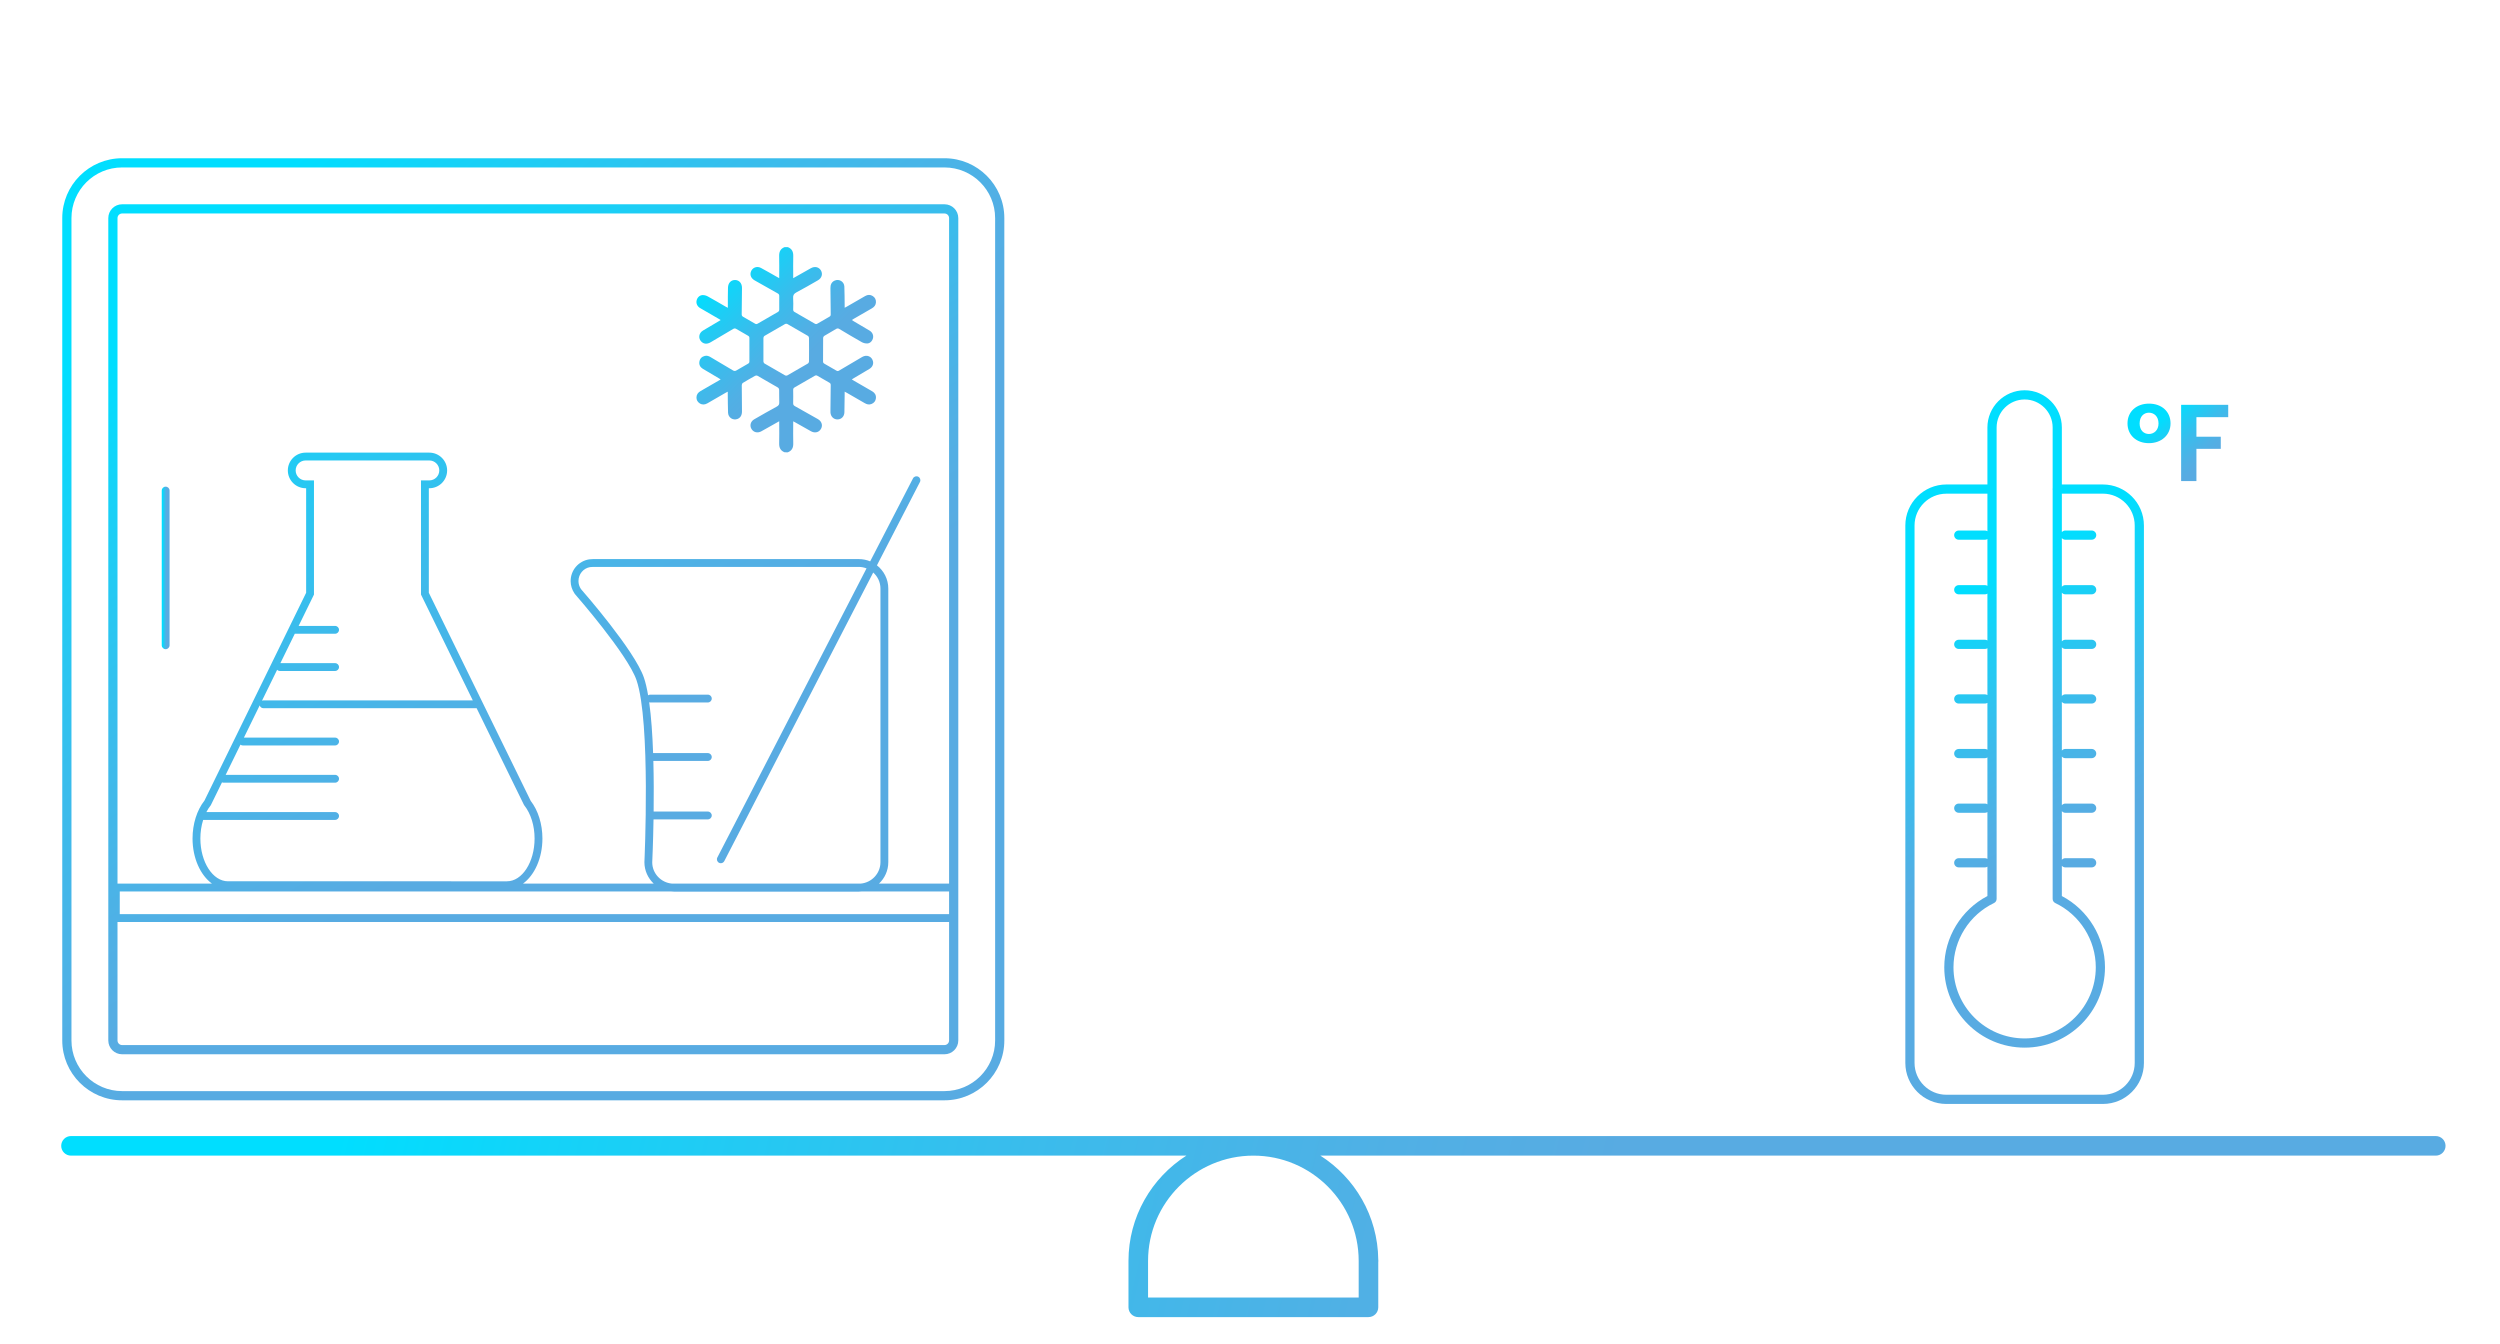
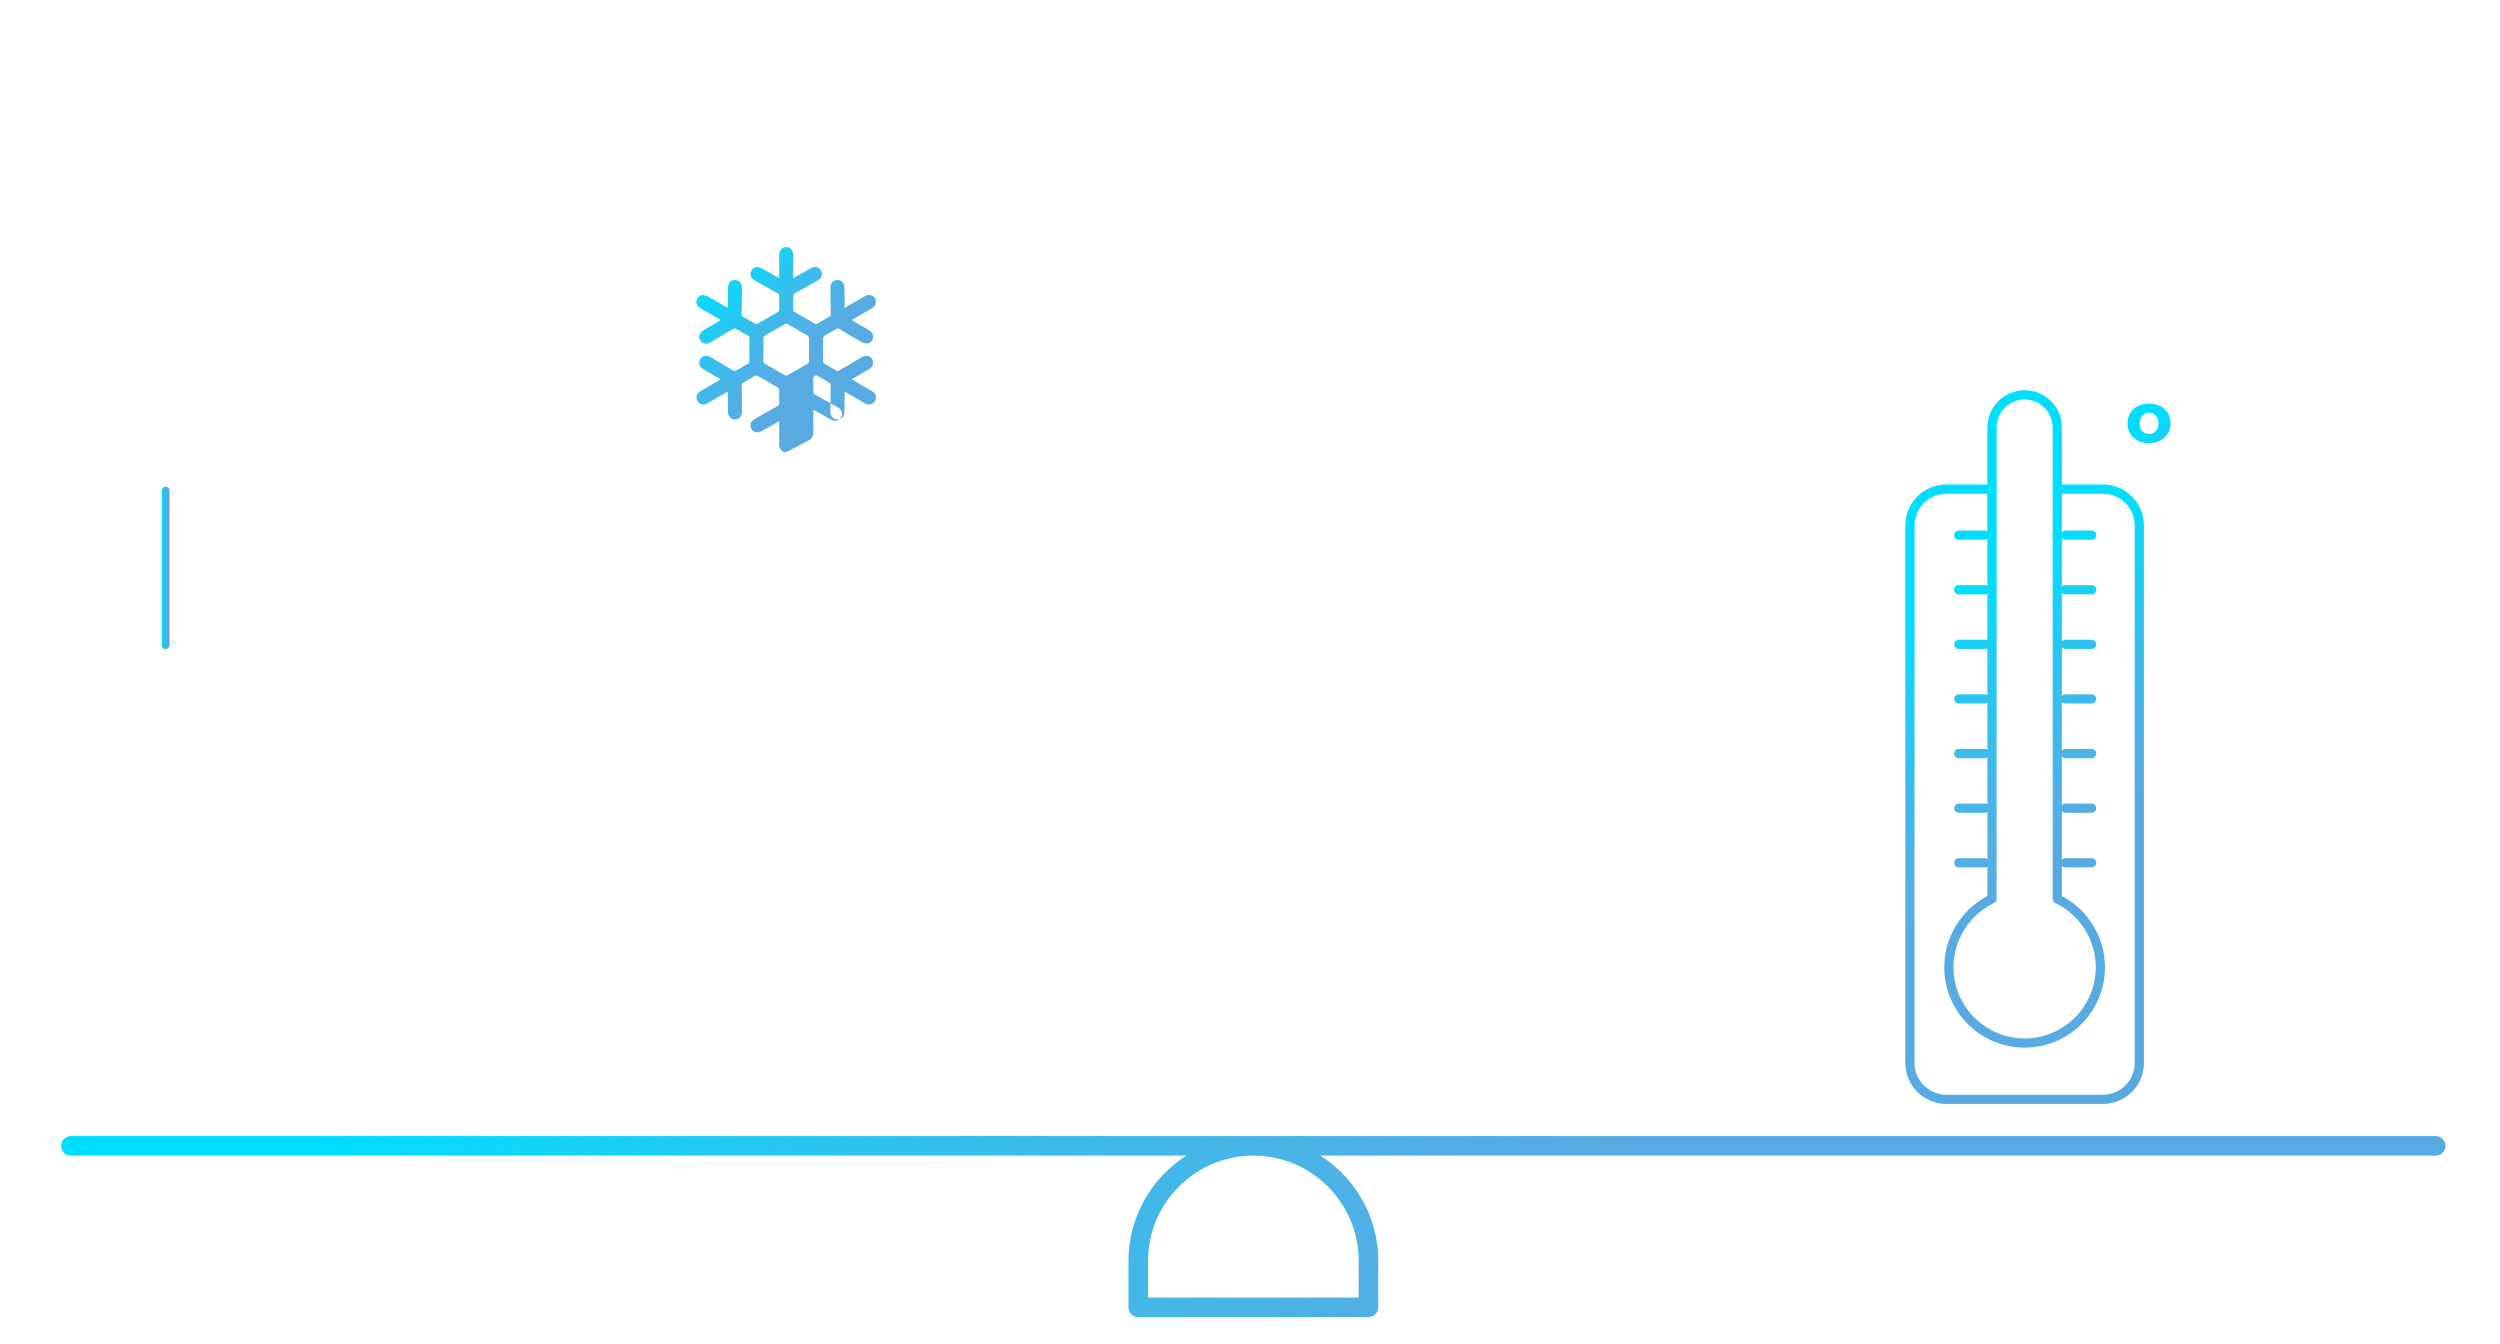
<svg xmlns="http://www.w3.org/2000/svg" x="0px" y="0px" width="543px" height="292px" viewBox="0 0 543 292" xml:space="preserve">
  <g id="Sketch" display="none"> </g>
  <g id="gradient"> </g>
  <g id="Male"> </g>
  <g id="Hospital">
    <linearGradient id="SVGID_1_" gradientUnits="userSpaceOnUse" x1="35.13" y1="123.353" x2="36.831" y2="123.353">
      <stop offset="0" style="stop-color:#00DEFF" />
      <stop offset="0.105" style="stop-color:#00DEFF" />
      <stop offset="0.207" style="stop-color:#17D1F7" />
      <stop offset="0.388" style="stop-color:#3ABCEC" />
      <stop offset="0.536" style="stop-color:#50B0E5" />
      <stop offset="0.632" style="stop-color:#58ABE2" />
      <stop offset="1" style="stop-color:#58ABE2" />
    </linearGradient>
    <path fill="url(#SVGID_1_)" d="M35.981,141.005c-0.47,0-0.851-0.381-0.851-0.851v-33.602c0-0.47,0.381-0.851,0.851-0.851 s0.851,0.381,0.851,0.851v33.602C36.832,140.624,36.451,141.005,35.981,141.005z" />
    <g>
      <linearGradient id="SVGID_2_" gradientUnits="userSpaceOnUse" x1="25.443" y1="35.562" x2="186.986" y2="216.278">
        <stop offset="0" style="stop-color:#00DEFF" />
        <stop offset="0.105" style="stop-color:#00DEFF" />
        <stop offset="0.207" style="stop-color:#17D1F7" />
        <stop offset="0.388" style="stop-color:#3ABCEC" />
        <stop offset="0.536" style="stop-color:#50B0E5" />
        <stop offset="0.632" style="stop-color:#58ABE2" />
        <stop offset="1" style="stop-color:#58ABE2" />
      </linearGradient>
-       <path fill="url(#SVGID_2_)" d="M205.141,34.369H26.522c-7.168,0-13,5.832-13,13v178.619c0,7.168,5.832,13,13,13h178.619 c7.168,0,13-5.832,13-13V47.369C218.141,40.201,212.31,34.369,205.141,34.369z M216.141,225.988c0,6.065-4.935,11-11,11H26.522 c-6.065,0-11-4.935-11-11V47.369c0-6.065,4.935-11,11-11h178.619c6.065,0,11,4.935,11,11V225.988z" />
      <linearGradient id="SVGID_3_" gradientUnits="userSpaceOnUse" x1="49.995" y1="32.521" x2="180.835" y2="239.518">
        <stop offset="0" style="stop-color:#00DEFF" />
        <stop offset="0.105" style="stop-color:#00DEFF" />
        <stop offset="0.207" style="stop-color:#17D1F7" />
        <stop offset="0.388" style="stop-color:#3ABCEC" />
        <stop offset="0.536" style="stop-color:#50B0E5" />
        <stop offset="0.632" style="stop-color:#58ABE2" />
        <stop offset="1" style="stop-color:#58ABE2" />
      </linearGradient>
-       <path fill="url(#SVGID_3_)" d="M205.141,44.369H26.522c-1.654,0-3,1.346-3,3v178.619c0,1.654,1.346,3,3,3h178.619 c1.654,0,3-1.346,3-3V47.369C208.141,45.715,206.795,44.369,205.141,44.369z M206.141,225.988c0,0.551-0.449,1-1,1H26.522 c-0.551,0-1-0.449-1-1v-25.734h180.619V225.988z M206.141,198.553H26.012v-4.931h119.646c0.233,0.026,0.469,0.042,0.708,0.042 h40.172c0.24,0,0.476-0.016,0.708-0.042h18.895V198.553z M72.783,176.387H44.822c0.281-0.546,0.604-1.049,0.966-1.498l2.425-4.951 c0.096,0.037,0.199,0.062,0.308,0.062h24.263c0.47,0,0.851-0.381,0.851-0.851s-0.381-0.851-0.851-0.851H49.016l3.212-6.558 c0.14,0.1,0.302,0.171,0.486,0.171h20.069c0.47,0,0.851-0.381,0.851-0.851s-0.381-0.851-0.851-0.851H52.977l3.428-6.998 c0.105,0.351,0.417,0.611,0.802,0.611h46.317l10.263,20.962l0.097,0.154c1.416,1.786,2.228,4.406,2.228,7.187 c0,5.125-2.693,9.293-6.003,9.293H49.524c-3.31,0-6.003-4.169-6.003-9.293c0-1.421,0.212-2.796,0.606-4.041h28.656 c0.47,0,0.851-0.381,0.851-0.851S73.253,176.387,72.783,176.387z M72.783,144.037H60.899l3.128-6.386h8.756 c0.47,0,0.851-0.381,0.851-0.851s-0.381-0.851-0.851-0.851h-7.922l3.333-6.806v-24.799h-1.811c-1.194,0-2.165-0.971-2.165-2.165 c0-1.194,0.971-2.166,2.165-2.166h26.865c1.194,0,2.166,0.971,2.166,2.166c0,1.194-0.972,2.165-2.166,2.165H91.44v24.799 l11.251,22.981H57.207c-0.106,0-0.205,0.025-0.298,0.06l3.284-6.705c0.155,0.158,0.369,0.258,0.608,0.258h11.982 c0.47,0,0.851-0.381,0.851-0.851S73.253,144.037,72.783,144.037z M141.665,187.304c0.021-0.43,0.193-4.195,0.28-9.332h11.797 c0.47,0,0.851-0.381,0.851-0.851s-0.381-0.851-0.851-0.851H141.97c0.042-3.373,0.041-7.194-0.062-10.995h11.833 c0.47,0,0.851-0.381,0.851-0.851s-0.381-0.851-0.851-0.851h-11.887c-0.14-3.97-0.401-7.829-0.849-11.038 c0.071,0.019,0.139,0.043,0.216,0.043h12.52c0.47,0,0.851-0.381,0.851-0.851s-0.381-0.851-0.851-0.851h-12.52 c-0.169,0-0.318,0.062-0.45,0.147c-0.255-1.495-0.558-2.812-0.921-3.864c-2.034-5.894-13.084-18.546-13.523-19.045l-0.167-0.21 c-0.334-0.502-0.513-1.085-0.516-1.687c-0.008-1.522,1.084-2.805,2.515-3.04l0.716-0.046h57.661c0.592,0,1.153,0.122,1.675,0.322 l-32.405,62.795c-0.215,0.417-0.052,0.931,0.366,1.146c0.125,0.064,0.258,0.095,0.389,0.095c0.309,0,0.605-0.168,0.757-0.46 l32.346-62.68c0.958,0.861,1.572,2.095,1.572,3.481v59.43c0,2.451-1.892,4.446-4.289,4.658h-40.993 C143.559,191.709,141.666,189.717,141.665,187.304z M206.141,191.921h-15.227c1.243-1.168,2.024-2.822,2.024-4.658v-59.43 c0-2.046-0.969-3.867-2.469-5.04l9.343-18.104c0.215-0.417,0.052-0.931-0.366-1.146c-0.417-0.216-0.931-0.051-1.146,0.366 l-9.299,18.019c-0.759-0.318-1.591-0.495-2.464-0.495l-57.75,0.002l-0.819,0.057c-2.344,0.379-4.037,2.371-4.025,4.737 c0.005,0.934,0.282,1.84,0.838,2.672l0.236,0.3c0.113,0.128,11.3,12.935,13.226,18.516c3.118,9.026,1.736,39.202,1.721,39.546 c0,1.836,0.782,3.489,2.024,4.658h-28.395c2.5-1.819,4.219-5.521,4.219-9.792c0-3.12-0.924-6.091-2.538-8.169l-22.134-45.21 v-22.705h0.107c2.132,0,3.867-1.734,3.867-3.866c0-2.132-1.735-3.867-3.867-3.867H66.384c-2.132,0-3.866,1.735-3.866,3.867 c0,2.131,1.734,3.866,3.866,3.866h0.109v22.705l-22.09,45.148c-1.642,2.082-2.583,5.075-2.583,8.231 c0,4.271,1.719,7.973,4.219,9.792H25.522V47.369c0-0.551,0.449-1,1-1h178.619c0.551,0,1,0.449,1,1V191.921z" />
    </g>
    <g>
      <linearGradient id="SVGID_4_" gradientUnits="userSpaceOnUse" x1="465.832" y1="90.904" x2="482.144" y2="109.255">
        <stop offset="0" style="stop-color:#00DEFF" />
        <stop offset="0.105" style="stop-color:#00DEFF" />
        <stop offset="0.207" style="stop-color:#17D1F7" />
        <stop offset="0.388" style="stop-color:#3ABCEC" />
        <stop offset="0.536" style="stop-color:#50B0E5" />
        <stop offset="0.632" style="stop-color:#58ABE2" />
        <stop offset="1" style="stop-color:#58ABE2" />
      </linearGradient>
      <path fill="url(#SVGID_4_)" d="M466.767,87.667c-2.705,0-4.674,1.708-4.674,4.294c0,2.539,1.922,4.295,4.651,4.295 c2.705,0,4.698-1.756,4.698-4.295C471.441,89.375,469.496,87.667,466.767,87.667z M466.744,94.263 c-1.091,0-2.017-0.783-2.017-2.278c0-1.566,0.949-2.349,2.017-2.349c1.091,0,2.088,0.783,2.088,2.349 C468.832,93.48,467.812,94.263,466.744,94.263z" />
      <linearGradient id="SVGID_5_" gradientUnits="userSpaceOnUse" x1="470.473" y1="86.779" x2="486.785" y2="105.13">
        <stop offset="0" style="stop-color:#00DEFF" />
        <stop offset="0.105" style="stop-color:#00DEFF" />
        <stop offset="0.207" style="stop-color:#17D1F7" />
        <stop offset="0.388" style="stop-color:#3ABCEC" />
        <stop offset="0.536" style="stop-color:#50B0E5" />
        <stop offset="0.632" style="stop-color:#58ABE2" />
        <stop offset="1" style="stop-color:#58ABE2" />
      </linearGradient>
-       <polygon fill="url(#SVGID_5_)" points="483.967,90.609 483.967,87.928 473.741,87.928 473.741,104.49 477.062,104.49 477.062,97.49 482.354,97.49 482.354,94.856 477.062,94.856 477.062,90.609 " />
    </g>
    <linearGradient id="SVGID_6_" gradientUnits="userSpaceOnUse" x1="412.154" y1="122.282" x2="466.271" y2="220.772">
      <stop offset="0" style="stop-color:#00DEFF" />
      <stop offset="0.105" style="stop-color:#00DEFF" />
      <stop offset="0.207" style="stop-color:#17D1F7" />
      <stop offset="0.388" style="stop-color:#3ABCEC" />
      <stop offset="0.536" style="stop-color:#50B0E5" />
      <stop offset="0.632" style="stop-color:#58ABE2" />
      <stop offset="1" style="stop-color:#58ABE2" />
    </linearGradient>
    <path fill="url(#SVGID_6_)" d="M456.752,105.229h-8.918V92.852c0-4.458-3.627-8.085-8.085-8.085c-4.458,0-8.084,3.627-8.084,8.085 v12.376h-8.919c-4.912,0-8.908,3.996-8.908,8.908v116.735c0,4.912,3.996,8.908,8.908,8.908h34.006c4.912,0,8.907-3.996,8.907-8.908 V114.136C465.66,109.225,461.664,105.229,456.752,105.229z M433.666,92.852c0-3.355,2.729-6.085,6.084-6.085 s6.085,2.729,6.085,6.085v13.217c-0.009,0.054-0.032,0.103-0.032,0.16s0.023,0.105,0.032,0.16v88.848 c0,0.385,0.221,0.736,0.569,0.902c5.346,2.554,8.8,8.03,8.8,13.951c0,8.521-6.933,15.455-15.454,15.455 s-15.454-6.933-15.454-15.455c0-5.92,3.455-11.396,8.801-13.951c0.348-0.166,0.569-0.517,0.569-0.902V92.852z M463.66,230.871 c0,3.809-3.099,6.908-6.907,6.908h-34.006c-3.809,0-6.908-3.099-6.908-6.908V114.136c0-3.809,3.099-6.908,6.908-6.908h8.919v8.156 c-0.15-0.089-0.315-0.154-0.502-0.154h-5.72c-0.552,0-1,0.448-1,1s0.448,1,1,1h5.72c0.187,0,0.352-0.065,0.502-0.154v10.17 c-0.15-0.089-0.315-0.154-0.502-0.154h-5.72c-0.552,0-1,0.448-1,1s0.448,1,1,1h5.72c0.187,0,0.352-0.065,0.502-0.154v10.17 c-0.15-0.09-0.315-0.155-0.502-0.155h-5.72c-0.552,0-1,0.448-1,1s0.448,1,1,1h5.72c0.187,0,0.352-0.065,0.502-0.155v10.171 c-0.15-0.09-0.315-0.155-0.502-0.155h-5.72c-0.552,0-1,0.448-1,1s0.448,1,1,1h5.72c0.187,0,0.352-0.065,0.502-0.155v10.171 c-0.15-0.09-0.315-0.155-0.502-0.155h-5.72c-0.552,0-1,0.448-1,1s0.448,1,1,1h5.72c0.187,0,0.352-0.065,0.502-0.155v10.17 c-0.15-0.089-0.315-0.154-0.502-0.154h-5.72c-0.552,0-1,0.448-1,1s0.448,1,1,1h5.72c0.187,0,0.352-0.065,0.502-0.154v10.17 c-0.15-0.089-0.315-0.154-0.502-0.154h-5.72c-0.552,0-1,0.448-1,1s0.448,1,1,1h5.72c0.187,0,0.352-0.065,0.502-0.154v6.376 c-5.713,2.994-9.37,8.997-9.37,15.471c0,9.625,7.83,17.455,17.454,17.455s17.454-7.83,17.454-17.455 c0-6.474-3.657-12.478-9.369-15.471v-6.578c0.184,0.214,0.446,0.356,0.75,0.356h5.72c0.552,0,1-0.448,1-1s-0.448-1-1-1h-5.72 c-0.304,0-0.566,0.143-0.75,0.356V176.18c0.184,0.214,0.446,0.356,0.75,0.356h5.72c0.552,0,1-0.448,1-1s-0.448-1-1-1h-5.72 c-0.304,0-0.566,0.143-0.75,0.356v-10.574c0.184,0.213,0.446,0.356,0.75,0.356h5.72c0.552,0,1-0.448,1-1s-0.448-1-1-1h-5.72 c-0.304,0-0.566,0.143-0.75,0.356v-10.574c0.184,0.213,0.446,0.356,0.75,0.356h5.72c0.552,0,1-0.448,1-1s-0.448-1-1-1h-5.72 c-0.304,0-0.566,0.143-0.75,0.356v-10.574c0.184,0.213,0.446,0.356,0.75,0.356h5.72c0.552,0,1-0.448,1-1s-0.448-1-1-1h-5.72 c-0.304,0-0.566,0.143-0.75,0.356v-10.574c0.184,0.214,0.446,0.356,0.75,0.356h5.72c0.552,0,1-0.448,1-1s-0.448-1-1-1h-5.72 c-0.304,0-0.566,0.143-0.75,0.356v-10.574c0.184,0.214,0.446,0.356,0.75,0.356h5.72c0.552,0,1-0.448,1-1s-0.448-1-1-1h-5.72 c-0.304,0-0.566,0.143-0.75,0.356v-8.358h8.918c3.809,0,6.907,3.099,6.907,6.908V230.871z" />
    <linearGradient id="SVGID_7_" gradientUnits="userSpaceOnUse" x1="151.804" y1="56.605" x2="186.535" y2="92.041">
      <stop offset="0" style="stop-color:#00DEFF" />
      <stop offset="0.105" style="stop-color:#00DEFF" />
      <stop offset="0.207" style="stop-color:#17D1F7" />
      <stop offset="0.388" style="stop-color:#3ABCEC" />
      <stop offset="0.536" style="stop-color:#50B0E5" />
      <stop offset="0.632" style="stop-color:#58ABE2" />
      <stop offset="1" style="stop-color:#58ABE2" />
    </linearGradient>
-     <path fill-rule="evenodd" clip-rule="evenodd" fill="url(#SVGID_7_)" d="M170.418,98.239c-0.896-0.345-1.209-1.01-1.182-1.945 c0.041-1.421,0.01-2.843,0.01-4.265c0-0.153,0-0.306,0-0.535c-1.011,0.569-1.939,1.093-2.871,1.618 c-0.366,0.206-0.726,0.426-1.101,0.613c-0.798,0.397-1.657,0.147-2.07-0.586c-0.41-0.727-0.171-1.612,0.605-2.061 c1.632-0.942,3.27-1.874,4.922-2.776c0.397-0.217,0.543-0.46,0.525-0.91c-0.036-0.912,0.003-1.827-0.023-2.741 c-0.004-0.163-0.126-0.389-0.264-0.47c-1.471-0.872-2.952-1.725-4.443-2.564c-0.127-0.072-0.366-0.072-0.495-0.001 c-0.901,0.496-1.793,1.01-2.671,1.546c-0.132,0.081-0.247,0.31-0.247,0.472c0.001,1.9,0.028,3.8,0.044,5.7 c0.007,0.855-0.34,1.43-0.993,1.671c-0.972,0.359-1.993-0.305-2.033-1.368c-0.051-1.348-0.044-2.698-0.063-4.047 c-0.002-0.153,0-0.307,0-0.522c-0.199,0.105-0.338,0.173-0.472,0.25c-1.317,0.761-2.633,1.524-3.952,2.282 c-0.542,0.311-1.103,0.362-1.648,0.024c-0.491-0.306-0.748-0.765-0.724-1.349c0.025-0.624,0.372-1.042,0.899-1.344 c1.309-0.748,2.611-1.504,3.916-2.258c0.126-0.072,0.249-0.147,0.436-0.257c-0.159-0.103-0.281-0.188-0.409-0.263 c-1.16-0.687-2.326-1.361-3.479-2.061c-0.572-0.347-0.842-0.884-0.728-1.552c0.114-0.662,0.529-1.081,1.187-1.24 c0.455-0.11,0.856,0.041,1.24,0.269c1.622,0.959,3.25,1.906,4.862,2.882c0.293,0.177,0.497,0.161,0.773-0.008 c0.818-0.496,1.65-0.969,2.484-1.437c0.21-0.118,0.312-0.24,0.311-0.502c-0.015-1.697-0.015-3.395,0-5.091 c0.002-0.263-0.102-0.385-0.312-0.503c-0.847-0.475-1.689-0.958-2.521-1.458c-0.252-0.151-0.442-0.157-0.699-0.002 c-1.628,0.977-3.265,1.938-4.902,2.898c-0.758,0.443-1.465,0.385-1.997-0.144c-0.724-0.721-0.575-1.847,0.346-2.408 c1.126-0.686,2.271-1.343,3.405-2.014c0.134-0.078,0.262-0.165,0.434-0.274c-0.175-0.107-0.304-0.19-0.437-0.268 c-1.342-0.777-2.688-1.544-4.023-2.332c-0.617-0.363-0.896-0.995-0.765-1.619c0.139-0.657,0.638-1.172,1.313-1.198 c0.367-0.015,0.779,0.103,1.105,0.281c1.308,0.717,2.592,1.48,3.885,2.226c0.133,0.077,0.272,0.146,0.488,0.259 c0-0.848-0.003-1.626,0.002-2.403c0.003-0.653,0.014-1.306,0.028-1.958c0.022-1.018,0.644-1.693,1.539-1.681 c0.896,0.013,1.508,0.702,1.503,1.725c-0.012,1.9-0.029,3.8-0.062,5.7c-0.005,0.284,0.08,0.44,0.33,0.578 c0.862,0.477,1.714,0.972,2.56,1.476c0.215,0.129,0.375,0.122,0.588-0.003c1.451-0.849,2.906-1.691,4.367-2.521 c0.236-0.134,0.314-0.289,0.31-0.552c-0.014-0.972-0.016-1.944,0.001-2.916c0.005-0.286-0.088-0.439-0.339-0.578 c-1.671-0.929-3.335-1.873-4.996-2.82c-0.719-0.409-1.03-1.046-0.869-1.728c0.237-0.996,1.29-1.484,2.224-0.986 c1.163,0.621,2.301,1.289,3.45,1.936c0.147,0.083,0.296,0.166,0.523,0.293c0-0.228,0-0.381,0-0.534c0-1.421,0.029-2.844-0.01-4.265 c-0.025-0.933,0.284-1.603,1.182-1.946c0.232,0,0.464,0,0.696,0c0.897,0.343,1.207,1.013,1.182,1.946 c-0.039,1.42-0.01,2.843-0.01,4.265c0,0.153,0,0.306,0,0.537c0.984-0.557,1.889-1.068,2.795-1.579 c0.353-0.2,0.704-0.404,1.06-0.598c0.856-0.466,1.76-0.246,2.186,0.527c0.422,0.763,0.154,1.638-0.673,2.112 c-1.546,0.886-3.087,1.783-4.664,2.615c-0.552,0.292-0.765,0.616-0.719,1.238c0.062,0.823,0.024,1.653,0.01,2.479 c-0.005,0.263,0.073,0.419,0.308,0.553c1.462,0.83,2.917,1.671,4.368,2.52c0.212,0.125,0.373,0.134,0.589,0.005 c0.858-0.512,1.725-1.011,2.597-1.5c0.217-0.122,0.296-0.261,0.292-0.511c-0.028-1.9-0.038-3.8-0.062-5.7 c-0.009-0.727,0.216-1.317,0.914-1.635c0.962-0.437,2.062,0.21,2.108,1.283c0.058,1.361,0.048,2.726,0.068,4.089 c0.003,0.154,0,0.309,0,0.526c0.196-0.104,0.336-0.171,0.469-0.248c1.331-0.767,2.66-1.538,3.992-2.302 c0.547-0.315,1.106-0.338,1.645,0.009c0.49,0.316,0.723,0.787,0.689,1.368c-0.035,0.604-0.379,1.012-0.89,1.305 c-1.319,0.757-2.636,1.52-3.954,2.281c-0.12,0.07-0.237,0.148-0.397,0.249c0.168,0.107,0.294,0.194,0.427,0.273 c1.148,0.678,2.302,1.346,3.443,2.035c0.592,0.358,0.864,0.988,0.737,1.592c-0.128,0.619-0.602,1.156-1.222,1.191 c-0.406,0.023-0.872-0.089-1.227-0.289c-1.642-0.922-3.258-1.892-4.875-2.859c-0.256-0.154-0.445-0.153-0.698-0.001 c-0.845,0.508-1.709,0.981-2.55,1.496c-0.137,0.083-0.263,0.305-0.265,0.465c-0.02,1.696-0.006,3.394-0.02,5.091 c-0.001,0.26,0.097,0.386,0.309,0.504c0.872,0.488,1.741,0.983,2.598,1.499c0.223,0.134,0.377,0.107,0.584-0.016 c1.668-0.993,3.338-1.986,5.017-2.959c1.002-0.581,2.114-0.108,2.346,0.968c0.137,0.632-0.153,1.255-0.799,1.643 c-1.118,0.672-2.244,1.329-3.367,1.993c-0.133,0.079-0.264,0.165-0.439,0.275c0.171,0.106,0.298,0.189,0.428,0.266 c1.343,0.777,2.688,1.547,4.026,2.33c0.564,0.329,0.849,0.835,0.783,1.489c-0.063,0.613-0.41,1.041-0.989,1.264 c-0.519,0.199-0.993,0.066-1.451-0.2c-1.291-0.749-2.585-1.493-3.877-2.238c-0.135-0.077-0.273-0.146-0.473-0.25 c0,0.215,0.003,0.369,0,0.523c-0.017,1.319-0.024,2.64-0.056,3.959c-0.021,0.901-0.648,1.538-1.487,1.55 c-0.839,0.012-1.477-0.607-1.541-1.506c-0.012-0.172-0.003-0.348-0.002-0.522c0.018-1.812,0.029-3.625,0.057-5.438 c0.004-0.247-0.066-0.391-0.288-0.513c-0.873-0.487-1.739-0.987-2.598-1.499c-0.214-0.127-0.376-0.124-0.59,0.001 c-1.449,0.85-2.904,1.691-4.367,2.521c-0.233,0.133-0.314,0.286-0.311,0.55c0.015,0.957,0.02,1.915-0.003,2.872 c-0.006,0.318,0.095,0.493,0.373,0.647c1.673,0.928,3.339,1.866,5,2.817c0.937,0.537,1.148,1.579,0.502,2.358 c-0.476,0.576-1.26,0.695-2.01,0.279c-1.141-0.632-2.272-1.281-3.408-1.922c-0.124-0.069-0.25-0.13-0.447-0.233 c0,0.212,0,0.366,0,0.519c0,1.422-0.031,2.844,0.01,4.265c0.026,0.935-0.286,1.601-1.182,1.945 C170.882,98.239,170.65,98.239,170.418,98.239z M175.729,75.961c0-0.855,0.013-1.712-0.011-2.567 c-0.004-0.152-0.113-0.364-0.239-0.438c-1.484-0.878-2.979-1.739-4.479-2.588c-0.119-0.067-0.342-0.072-0.458-0.006 c-1.501,0.849-2.995,1.71-4.479,2.587c-0.128,0.075-0.247,0.284-0.249,0.433c-0.017,1.711-0.017,3.423,0,5.134 c0.002,0.15,0.113,0.364,0.239,0.438c1.484,0.878,2.979,1.739,4.479,2.588c0.119,0.067,0.342,0.072,0.458,0.006 c1.501-0.849,2.996-1.71,4.479-2.587c0.128-0.075,0.243-0.284,0.249-0.433C175.742,77.673,175.729,76.817,175.729,75.961z" />
+     <path fill-rule="evenodd" clip-rule="evenodd" fill="url(#SVGID_7_)" d="M170.418,98.239c-0.896-0.345-1.209-1.01-1.182-1.945 c0.041-1.421,0.01-2.843,0.01-4.265c0-0.153,0-0.306,0-0.535c-1.011,0.569-1.939,1.093-2.871,1.618 c-0.366,0.206-0.726,0.426-1.101,0.613c-0.798,0.397-1.657,0.147-2.07-0.586c-0.41-0.727-0.171-1.612,0.605-2.061 c1.632-0.942,3.27-1.874,4.922-2.776c0.397-0.217,0.543-0.46,0.525-0.91c-0.036-0.912,0.003-1.827-0.023-2.741 c-0.004-0.163-0.126-0.389-0.264-0.47c-1.471-0.872-2.952-1.725-4.443-2.564c-0.127-0.072-0.366-0.072-0.495-0.001 c-0.901,0.496-1.793,1.01-2.671,1.546c-0.132,0.081-0.247,0.31-0.247,0.472c0.001,1.9,0.028,3.8,0.044,5.7 c0.007,0.855-0.34,1.43-0.993,1.671c-0.972,0.359-1.993-0.305-2.033-1.368c-0.051-1.348-0.044-2.698-0.063-4.047 c-0.002-0.153,0-0.307,0-0.522c-0.199,0.105-0.338,0.173-0.472,0.25c-1.317,0.761-2.633,1.524-3.952,2.282 c-0.542,0.311-1.103,0.362-1.648,0.024c-0.491-0.306-0.748-0.765-0.724-1.349c0.025-0.624,0.372-1.042,0.899-1.344 c1.309-0.748,2.611-1.504,3.916-2.258c0.126-0.072,0.249-0.147,0.436-0.257c-0.159-0.103-0.281-0.188-0.409-0.263 c-1.16-0.687-2.326-1.361-3.479-2.061c-0.572-0.347-0.842-0.884-0.728-1.552c0.114-0.662,0.529-1.081,1.187-1.24 c0.455-0.11,0.856,0.041,1.24,0.269c1.622,0.959,3.25,1.906,4.862,2.882c0.293,0.177,0.497,0.161,0.773-0.008 c0.818-0.496,1.65-0.969,2.484-1.437c0.21-0.118,0.312-0.24,0.311-0.502c-0.015-1.697-0.015-3.395,0-5.091 c0.002-0.263-0.102-0.385-0.312-0.503c-0.847-0.475-1.689-0.958-2.521-1.458c-0.252-0.151-0.442-0.157-0.699-0.002 c-1.628,0.977-3.265,1.938-4.902,2.898c-0.758,0.443-1.465,0.385-1.997-0.144c-0.724-0.721-0.575-1.847,0.346-2.408 c1.126-0.686,2.271-1.343,3.405-2.014c0.134-0.078,0.262-0.165,0.434-0.274c-0.175-0.107-0.304-0.19-0.437-0.268 c-1.342-0.777-2.688-1.544-4.023-2.332c-0.617-0.363-0.896-0.995-0.765-1.619c0.139-0.657,0.638-1.172,1.313-1.198 c0.367-0.015,0.779,0.103,1.105,0.281c1.308,0.717,2.592,1.48,3.885,2.226c0.133,0.077,0.272,0.146,0.488,0.259 c0-0.848-0.003-1.626,0.002-2.403c0.003-0.653,0.014-1.306,0.028-1.958c0.022-1.018,0.644-1.693,1.539-1.681 c0.896,0.013,1.508,0.702,1.503,1.725c-0.012,1.9-0.029,3.8-0.062,5.7c-0.005,0.284,0.08,0.44,0.33,0.578 c0.862,0.477,1.714,0.972,2.56,1.476c0.215,0.129,0.375,0.122,0.588-0.003c1.451-0.849,2.906-1.691,4.367-2.521 c0.236-0.134,0.314-0.289,0.31-0.552c-0.014-0.972-0.016-1.944,0.001-2.916c0.005-0.286-0.088-0.439-0.339-0.578 c-1.671-0.929-3.335-1.873-4.996-2.82c-0.719-0.409-1.03-1.046-0.869-1.728c0.237-0.996,1.29-1.484,2.224-0.986 c1.163,0.621,2.301,1.289,3.45,1.936c0.147,0.083,0.296,0.166,0.523,0.293c0-0.228,0-0.381,0-0.534c0-1.421,0.029-2.844-0.01-4.265 c-0.025-0.933,0.284-1.603,1.182-1.946c0.232,0,0.464,0,0.696,0c0.897,0.343,1.207,1.013,1.182,1.946 c-0.039,1.42-0.01,2.843-0.01,4.265c0,0.153,0,0.306,0,0.537c0.984-0.557,1.889-1.068,2.795-1.579 c0.353-0.2,0.704-0.404,1.06-0.598c0.856-0.466,1.76-0.246,2.186,0.527c0.422,0.763,0.154,1.638-0.673,2.112 c-1.546,0.886-3.087,1.783-4.664,2.615c-0.552,0.292-0.765,0.616-0.719,1.238c0.062,0.823,0.024,1.653,0.01,2.479 c-0.005,0.263,0.073,0.419,0.308,0.553c1.462,0.83,2.917,1.671,4.368,2.52c0.212,0.125,0.373,0.134,0.589,0.005 c0.858-0.512,1.725-1.011,2.597-1.5c0.217-0.122,0.296-0.261,0.292-0.511c-0.028-1.9-0.038-3.8-0.062-5.7 c-0.009-0.727,0.216-1.317,0.914-1.635c0.962-0.437,2.062,0.21,2.108,1.283c0.058,1.361,0.048,2.726,0.068,4.089 c0.003,0.154,0,0.309,0,0.526c0.196-0.104,0.336-0.171,0.469-0.248c1.331-0.767,2.66-1.538,3.992-2.302 c0.547-0.315,1.106-0.338,1.645,0.009c0.49,0.316,0.723,0.787,0.689,1.368c-0.035,0.604-0.379,1.012-0.89,1.305 c-1.319,0.757-2.636,1.52-3.954,2.281c-0.12,0.07-0.237,0.148-0.397,0.249c0.168,0.107,0.294,0.194,0.427,0.273 c1.148,0.678,2.302,1.346,3.443,2.035c0.592,0.358,0.864,0.988,0.737,1.592c-0.128,0.619-0.602,1.156-1.222,1.191 c-0.406,0.023-0.872-0.089-1.227-0.289c-1.642-0.922-3.258-1.892-4.875-2.859c-0.256-0.154-0.445-0.153-0.698-0.001 c-0.845,0.508-1.709,0.981-2.55,1.496c-0.137,0.083-0.263,0.305-0.265,0.465c-0.02,1.696-0.006,3.394-0.02,5.091 c-0.001,0.26,0.097,0.386,0.309,0.504c0.872,0.488,1.741,0.983,2.598,1.499c0.223,0.134,0.377,0.107,0.584-0.016 c1.668-0.993,3.338-1.986,5.017-2.959c1.002-0.581,2.114-0.108,2.346,0.968c0.137,0.632-0.153,1.255-0.799,1.643 c-1.118,0.672-2.244,1.329-3.367,1.993c-0.133,0.079-0.264,0.165-0.439,0.275c0.171,0.106,0.298,0.189,0.428,0.266 c1.343,0.777,2.688,1.547,4.026,2.33c0.564,0.329,0.849,0.835,0.783,1.489c-0.063,0.613-0.41,1.041-0.989,1.264 c-0.519,0.199-0.993,0.066-1.451-0.2c-1.291-0.749-2.585-1.493-3.877-2.238c-0.135-0.077-0.273-0.146-0.473-0.25 c0,0.215,0.003,0.369,0,0.523c-0.017,1.319-0.024,2.64-0.056,3.959c-0.021,0.901-0.648,1.538-1.487,1.55 c-0.839,0.012-1.477-0.607-1.541-1.506c-0.012-0.172-0.003-0.348-0.002-0.522c0.018-1.812,0.029-3.625,0.057-5.438 c0.004-0.247-0.066-0.391-0.288-0.513c-0.873-0.487-1.739-0.987-2.598-1.499c-0.214-0.127-0.376-0.124-0.59,0.001 c-0.233,0.133-0.314,0.286-0.311,0.55c0.015,0.957,0.02,1.915-0.003,2.872 c-0.006,0.318,0.095,0.493,0.373,0.647c1.673,0.928,3.339,1.866,5,2.817c0.937,0.537,1.148,1.579,0.502,2.358 c-0.476,0.576-1.26,0.695-2.01,0.279c-1.141-0.632-2.272-1.281-3.408-1.922c-0.124-0.069-0.25-0.13-0.447-0.233 c0,0.212,0,0.366,0,0.519c0,1.422-0.031,2.844,0.01,4.265c0.026,0.935-0.286,1.601-1.182,1.945 C170.882,98.239,170.65,98.239,170.418,98.239z M175.729,75.961c0-0.855,0.013-1.712-0.011-2.567 c-0.004-0.152-0.113-0.364-0.239-0.438c-1.484-0.878-2.979-1.739-4.479-2.588c-0.119-0.067-0.342-0.072-0.458-0.006 c-1.501,0.849-2.995,1.71-4.479,2.587c-0.128,0.075-0.247,0.284-0.249,0.433c-0.017,1.711-0.017,3.423,0,5.134 c0.002,0.15,0.113,0.364,0.239,0.438c1.484,0.878,2.979,1.739,4.479,2.588c0.119,0.067,0.342,0.072,0.458,0.006 c1.501-0.849,2.996-1.71,4.479-2.587c0.128-0.075,0.243-0.284,0.249-0.433C175.742,77.673,175.729,76.817,175.729,75.961z" />
  </g>
  <g id="Layer_11"> </g>
  <g id="Layer_12"> </g>
  <g id="Layer_6"> </g>
  <g id="Layer_9">
    <linearGradient id="SVGID_8_" gradientUnits="userSpaceOnUse" x1="30.677" y1="192.255" x2="534.886" y2="310.446">
      <stop offset="0" style="stop-color:#00DEFF" />
      <stop offset="0.105" style="stop-color:#00DEFF" />
      <stop offset="0.207" style="stop-color:#17D1F7" />
      <stop offset="0.388" style="stop-color:#3ABCEC" />
      <stop offset="0.536" style="stop-color:#50B0E5" />
      <stop offset="0.632" style="stop-color:#58ABE2" />
      <stop offset="0.857" style="stop-color:#58ABE2" />
      <stop offset="1" style="stop-color:#58ABE2" />
    </linearGradient>
    <path fill="url(#SVGID_8_)" d="M529.044,246.751H15.42c-1.174,0-2.126,0.952-2.126,2.126s0.952,2.126,2.126,2.126h242.259 c-7.551,4.821-12.573,13.269-12.573,22.873v10.072c0,1.174,0.952,2.126,2.126,2.126h50c1.174,0,2.126-0.952,2.126-2.126v-9.778 c0.013-0.096,0.02-0.194,0.02-0.293c0-0.104-0.007-0.205-0.021-0.305c-0.104-9.479-5.1-17.799-12.571-22.569h242.259 c1.174,0,2.126-0.952,2.126-2.126S530.218,246.751,529.044,246.751z M295.106,273.877v7.945h-45.748v-7.945 c0-12.613,10.261-22.874,22.874-22.874S295.106,261.264,295.106,273.877z" />
  </g>
  <g id="Layer_13"> </g>
  <g id="Layer_8"> </g>
  <g id="Layer_15"> </g>
  <g id="Layer_14"> </g>
  <g id="Layer_10"> </g>
  <g id="Female"> </g>
  <g id="Palette"> </g>
</svg>